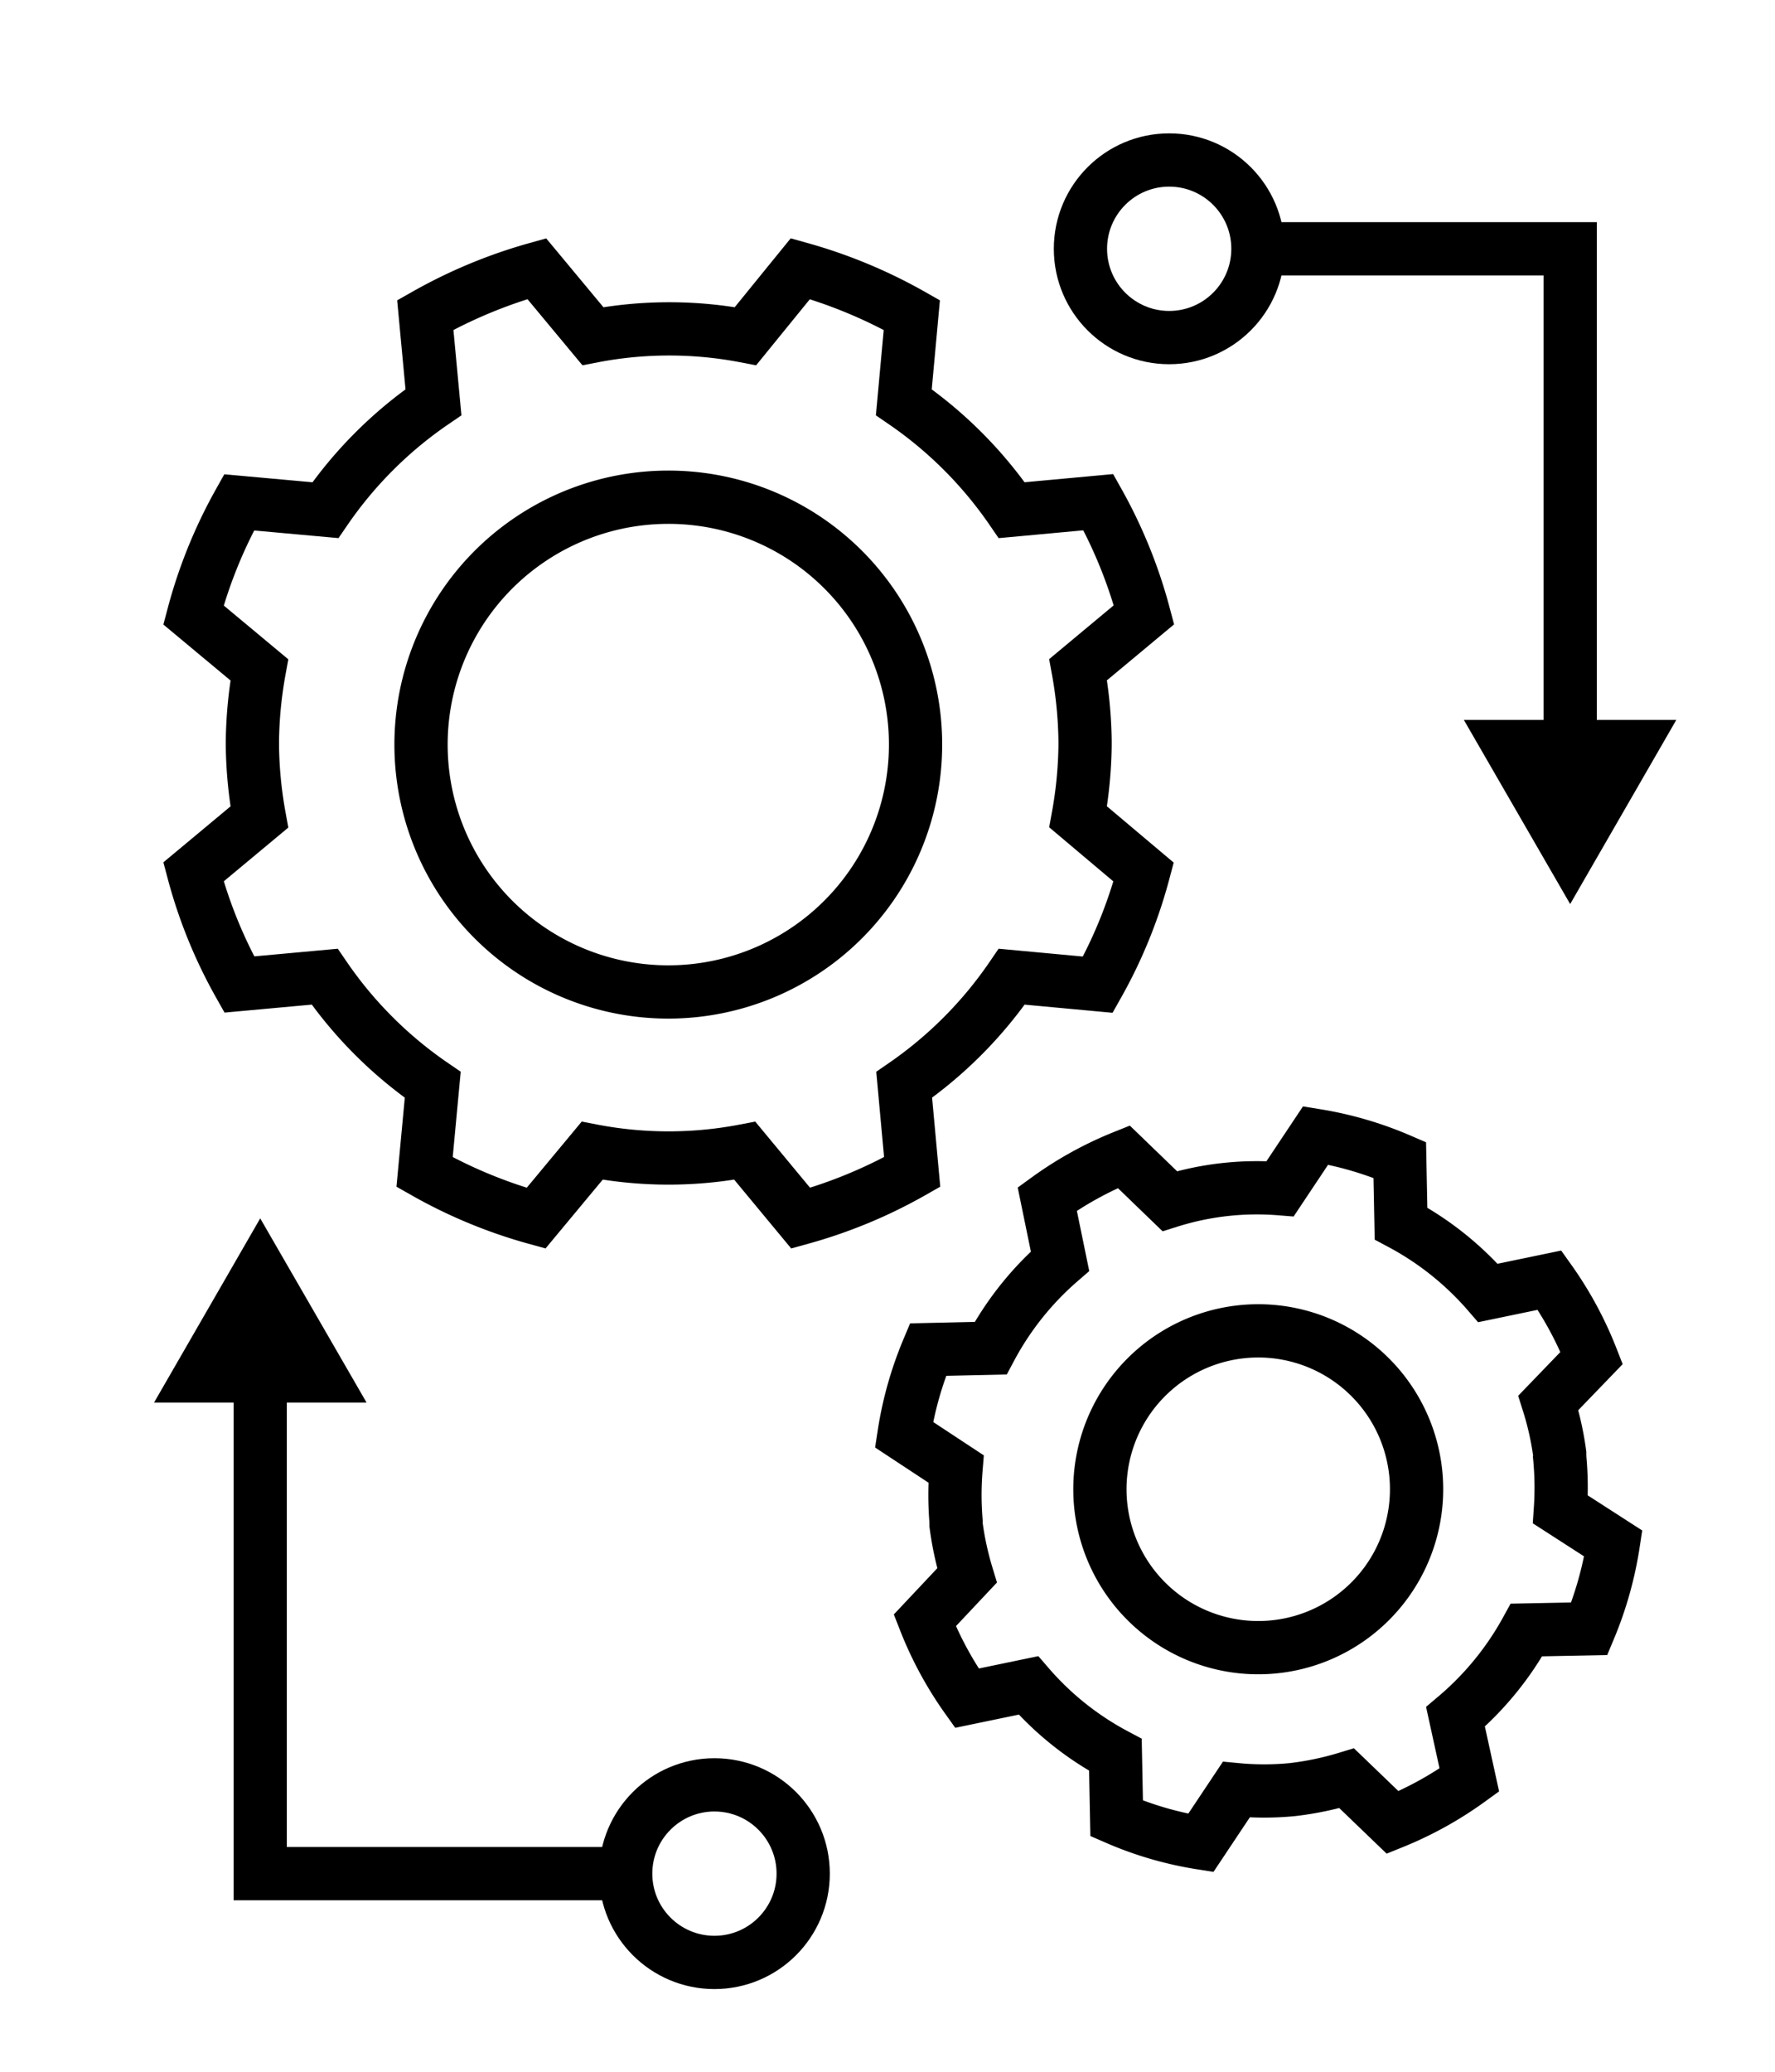
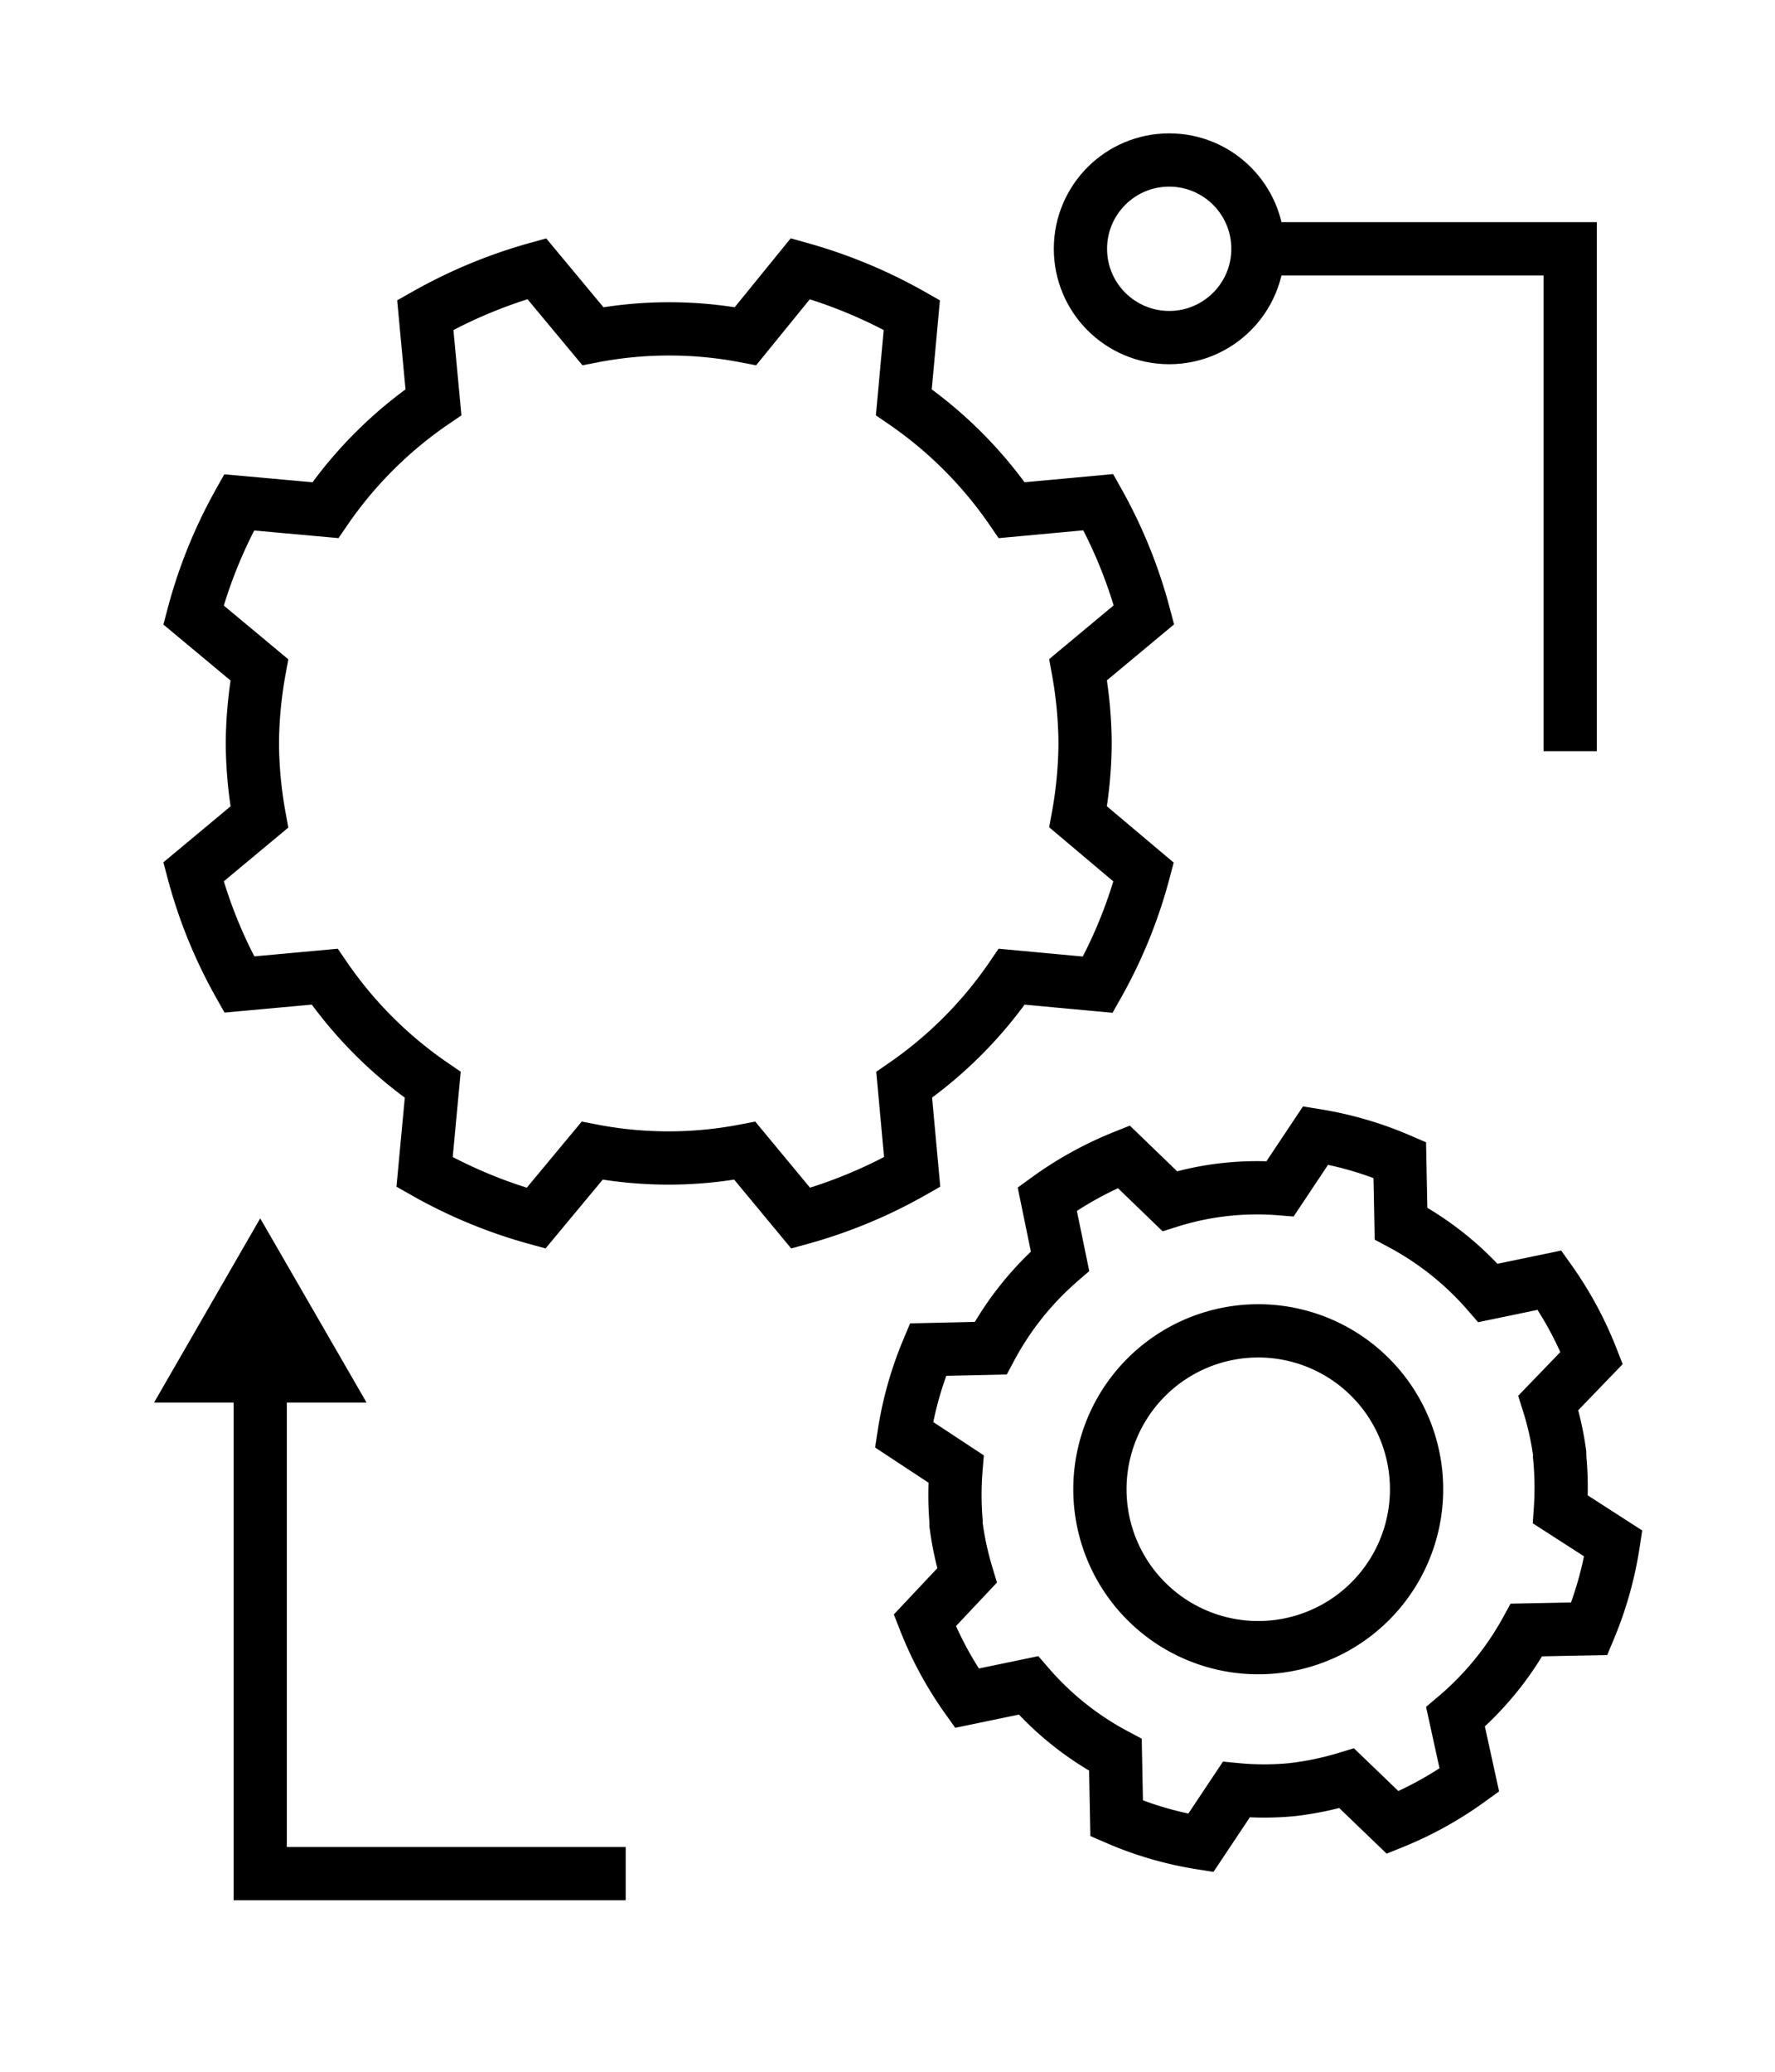
<svg xmlns="http://www.w3.org/2000/svg" id="ICONS" width="100" height="116.67" viewBox="0 0 100 116.67">
  <defs>
    <style>.cls-1{fill:none;stroke:#000;stroke-miterlimit:10;stroke-width:3px;}</style>
  </defs>
  <title>Engineering Services</title>
  <path class="cls-1" d="M61.13,42h0c0-.05,0-.1,0-.15s0-.09,0-.14h0a24,24,0,0,0-.39-4l3.71-3.09a27.28,27.28,0,0,0-2.57-6.34L57,28.73a23.43,23.43,0,0,0-6.08-6.08l.45-4.91a28,28,0,0,0-6.28-2.61L42,18.93a22.75,22.75,0,0,0-8.6,0l-3.16-3.8a28,28,0,0,0-6.28,2.61l.46,4.91a23.32,23.32,0,0,0-6.09,6.08l-4.86-.44a27.28,27.28,0,0,0-2.57,6.34l3.71,3.09a24,24,0,0,0-.39,4h0c0,.05,0,.1,0,.14s0,.1,0,.15h0a24,24,0,0,0,.39,4l-3.71,3.09a27.05,27.05,0,0,0,2.58,6.34L18.29,55a23.36,23.36,0,0,0,6.09,6.09L23.92,66a27.53,27.53,0,0,0,6.28,2.6l3.16-3.8a22.75,22.75,0,0,0,8.6,0l3.15,3.8A27.53,27.53,0,0,0,51.39,66l-.45-4.91A23.47,23.47,0,0,0,57,55l4.85.45a27.05,27.05,0,0,0,2.58-6.34L60.74,46A24,24,0,0,0,61.13,42Z" />
-   <path class="cls-1" d="M51.58,41.87A13.93,13.93,0,1,1,37.65,28,13.92,13.92,0,0,1,51.58,41.87Z" />
-   <path class="cls-1" d="M87.87,82.06h0a.43.43,0,0,0,0-.11v-.1h0A17,17,0,0,0,87.23,79l2.44-2.53a20.31,20.31,0,0,0-2.37-4.38l-3.47.72a17.19,17.19,0,0,0-4.9-3.91l-.07-3.58a20,20,0,0,0-4.74-1.38l-2,3a16.4,16.4,0,0,0-6.22.7l-2.59-2.5A20,20,0,0,0,59,67.52l.72,3.5a17.19,17.19,0,0,0-3.91,4.9L52.28,76a20.25,20.25,0,0,0-1.35,4.79l2.93,1.93a18,18,0,0,0,0,2.93h0a.44.44,0,0,0,0,.1v.1h0a17.83,17.83,0,0,0,.62,2.87L52.1,91.25a20.31,20.31,0,0,0,2.37,4.38l3.47-.72a17,17,0,0,0,4.9,3.91l.07,3.58a19.59,19.59,0,0,0,4.74,1.38l2-3a16.51,16.51,0,0,0,3.14,0,17.35,17.35,0,0,0,3.08-.64l2.59,2.49a20.38,20.38,0,0,0,4.32-2.39L82,96.68A17.29,17.29,0,0,0,86,91.79l3.54-.07a20.47,20.47,0,0,0,1.35-4.8L87.91,85A18,18,0,0,0,87.87,82.06Z" />
+   <path class="cls-1" d="M87.87,82.06h0a.43.43,0,0,0,0-.11v-.1A17,17,0,0,0,87.23,79l2.44-2.53a20.31,20.31,0,0,0-2.37-4.38l-3.47.72a17.19,17.19,0,0,0-4.9-3.91l-.07-3.58a20,20,0,0,0-4.74-1.38l-2,3a16.4,16.4,0,0,0-6.22.7l-2.59-2.5A20,20,0,0,0,59,67.52l.72,3.5a17.19,17.19,0,0,0-3.91,4.9L52.28,76a20.25,20.25,0,0,0-1.35,4.79l2.93,1.93a18,18,0,0,0,0,2.93h0a.44.44,0,0,0,0,.1v.1h0a17.83,17.83,0,0,0,.62,2.87L52.1,91.25a20.31,20.31,0,0,0,2.37,4.38l3.47-.72a17,17,0,0,0,4.9,3.91l.07,3.58a19.59,19.59,0,0,0,4.74,1.38l2-3a16.51,16.51,0,0,0,3.14,0,17.35,17.35,0,0,0,3.08-.64l2.59,2.49a20.38,20.38,0,0,0,4.32-2.39L82,96.68A17.29,17.29,0,0,0,86,91.79l3.54-.07a20.47,20.47,0,0,0,1.35-4.8L87.91,85A18,18,0,0,0,87.87,82.06Z" />
  <path class="cls-1" d="M79.75,82.86A8.92,8.92,0,1,1,69.89,75,8.92,8.92,0,0,1,79.75,82.86Z" />
  <polyline class="cls-1" points="70.7 14.01 88.46 14.01 88.46 42.3" />
-   <polygon points="82.47 40.54 88.46 50.91 94.44 40.54 82.47 40.54" />
  <polyline class="cls-1" points="35.25 105.51 14.66 105.51 14.66 77.22" />
  <polygon points="20.65 78.98 14.66 68.61 8.68 78.98 20.65 78.98" />
  <circle class="cls-1" cx="65.87" cy="14.01" r="5" />
-   <circle class="cls-1" cx="40.25" cy="105.51" r="5" />
</svg>